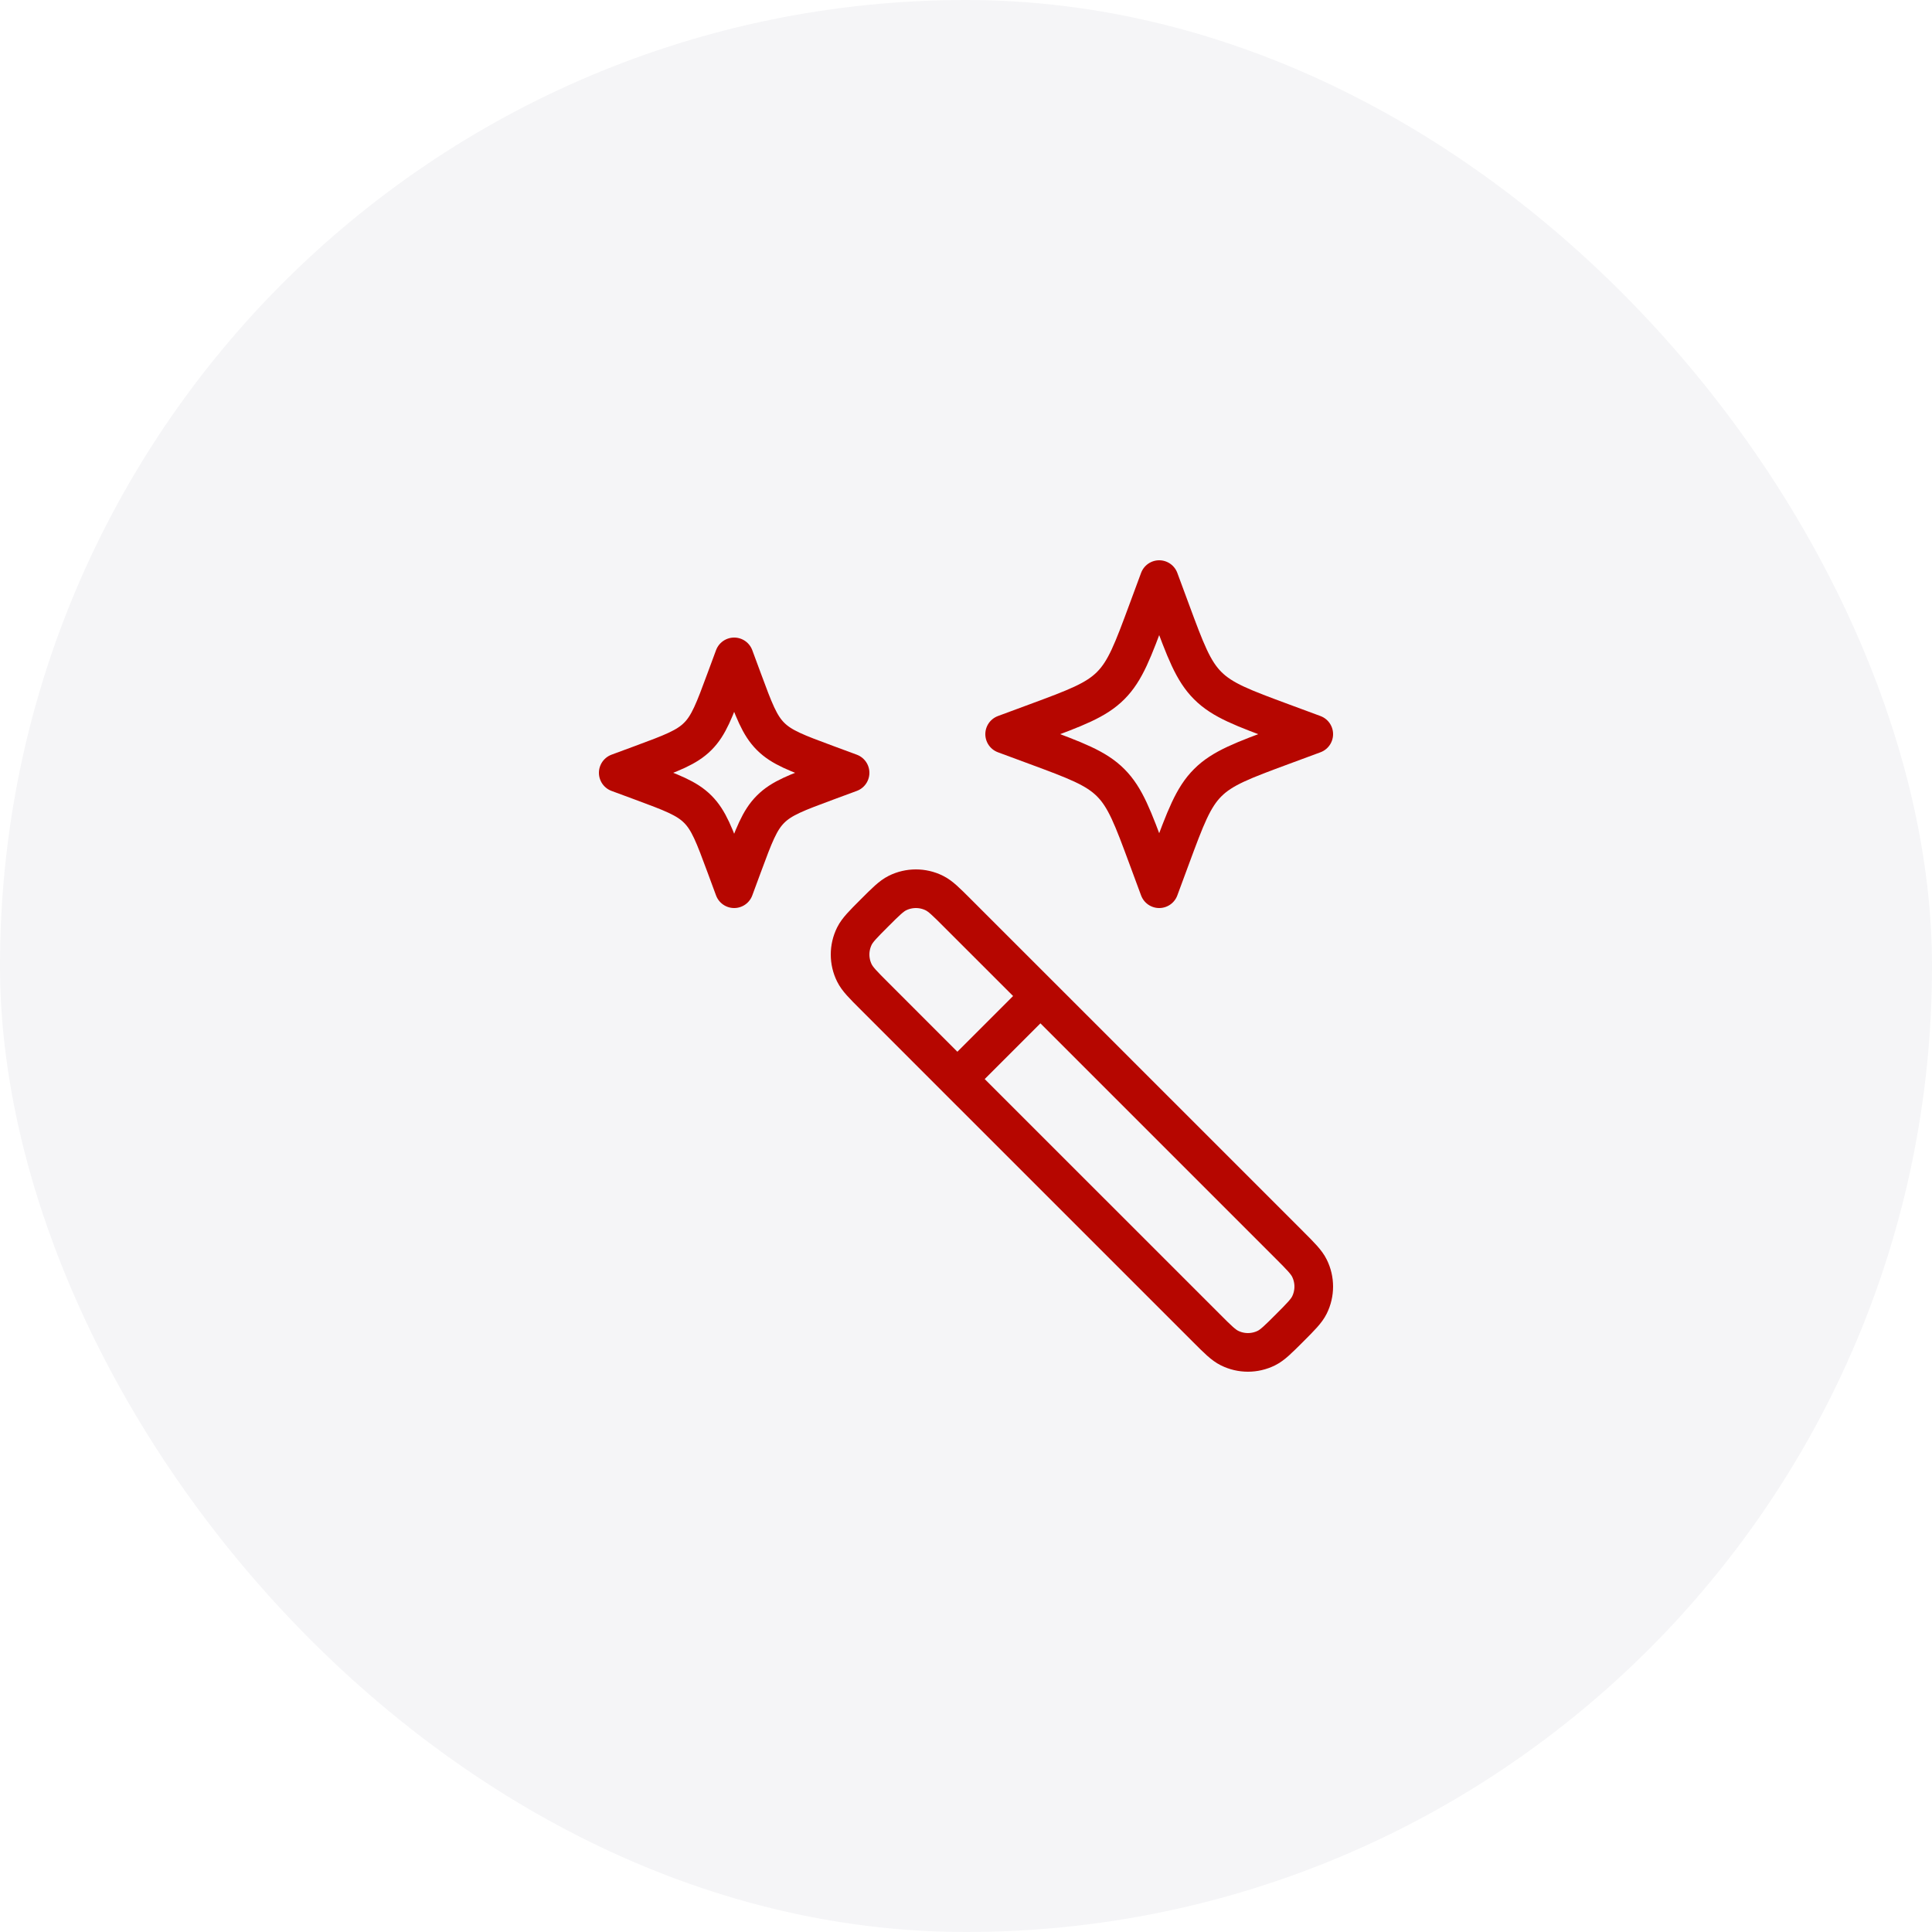
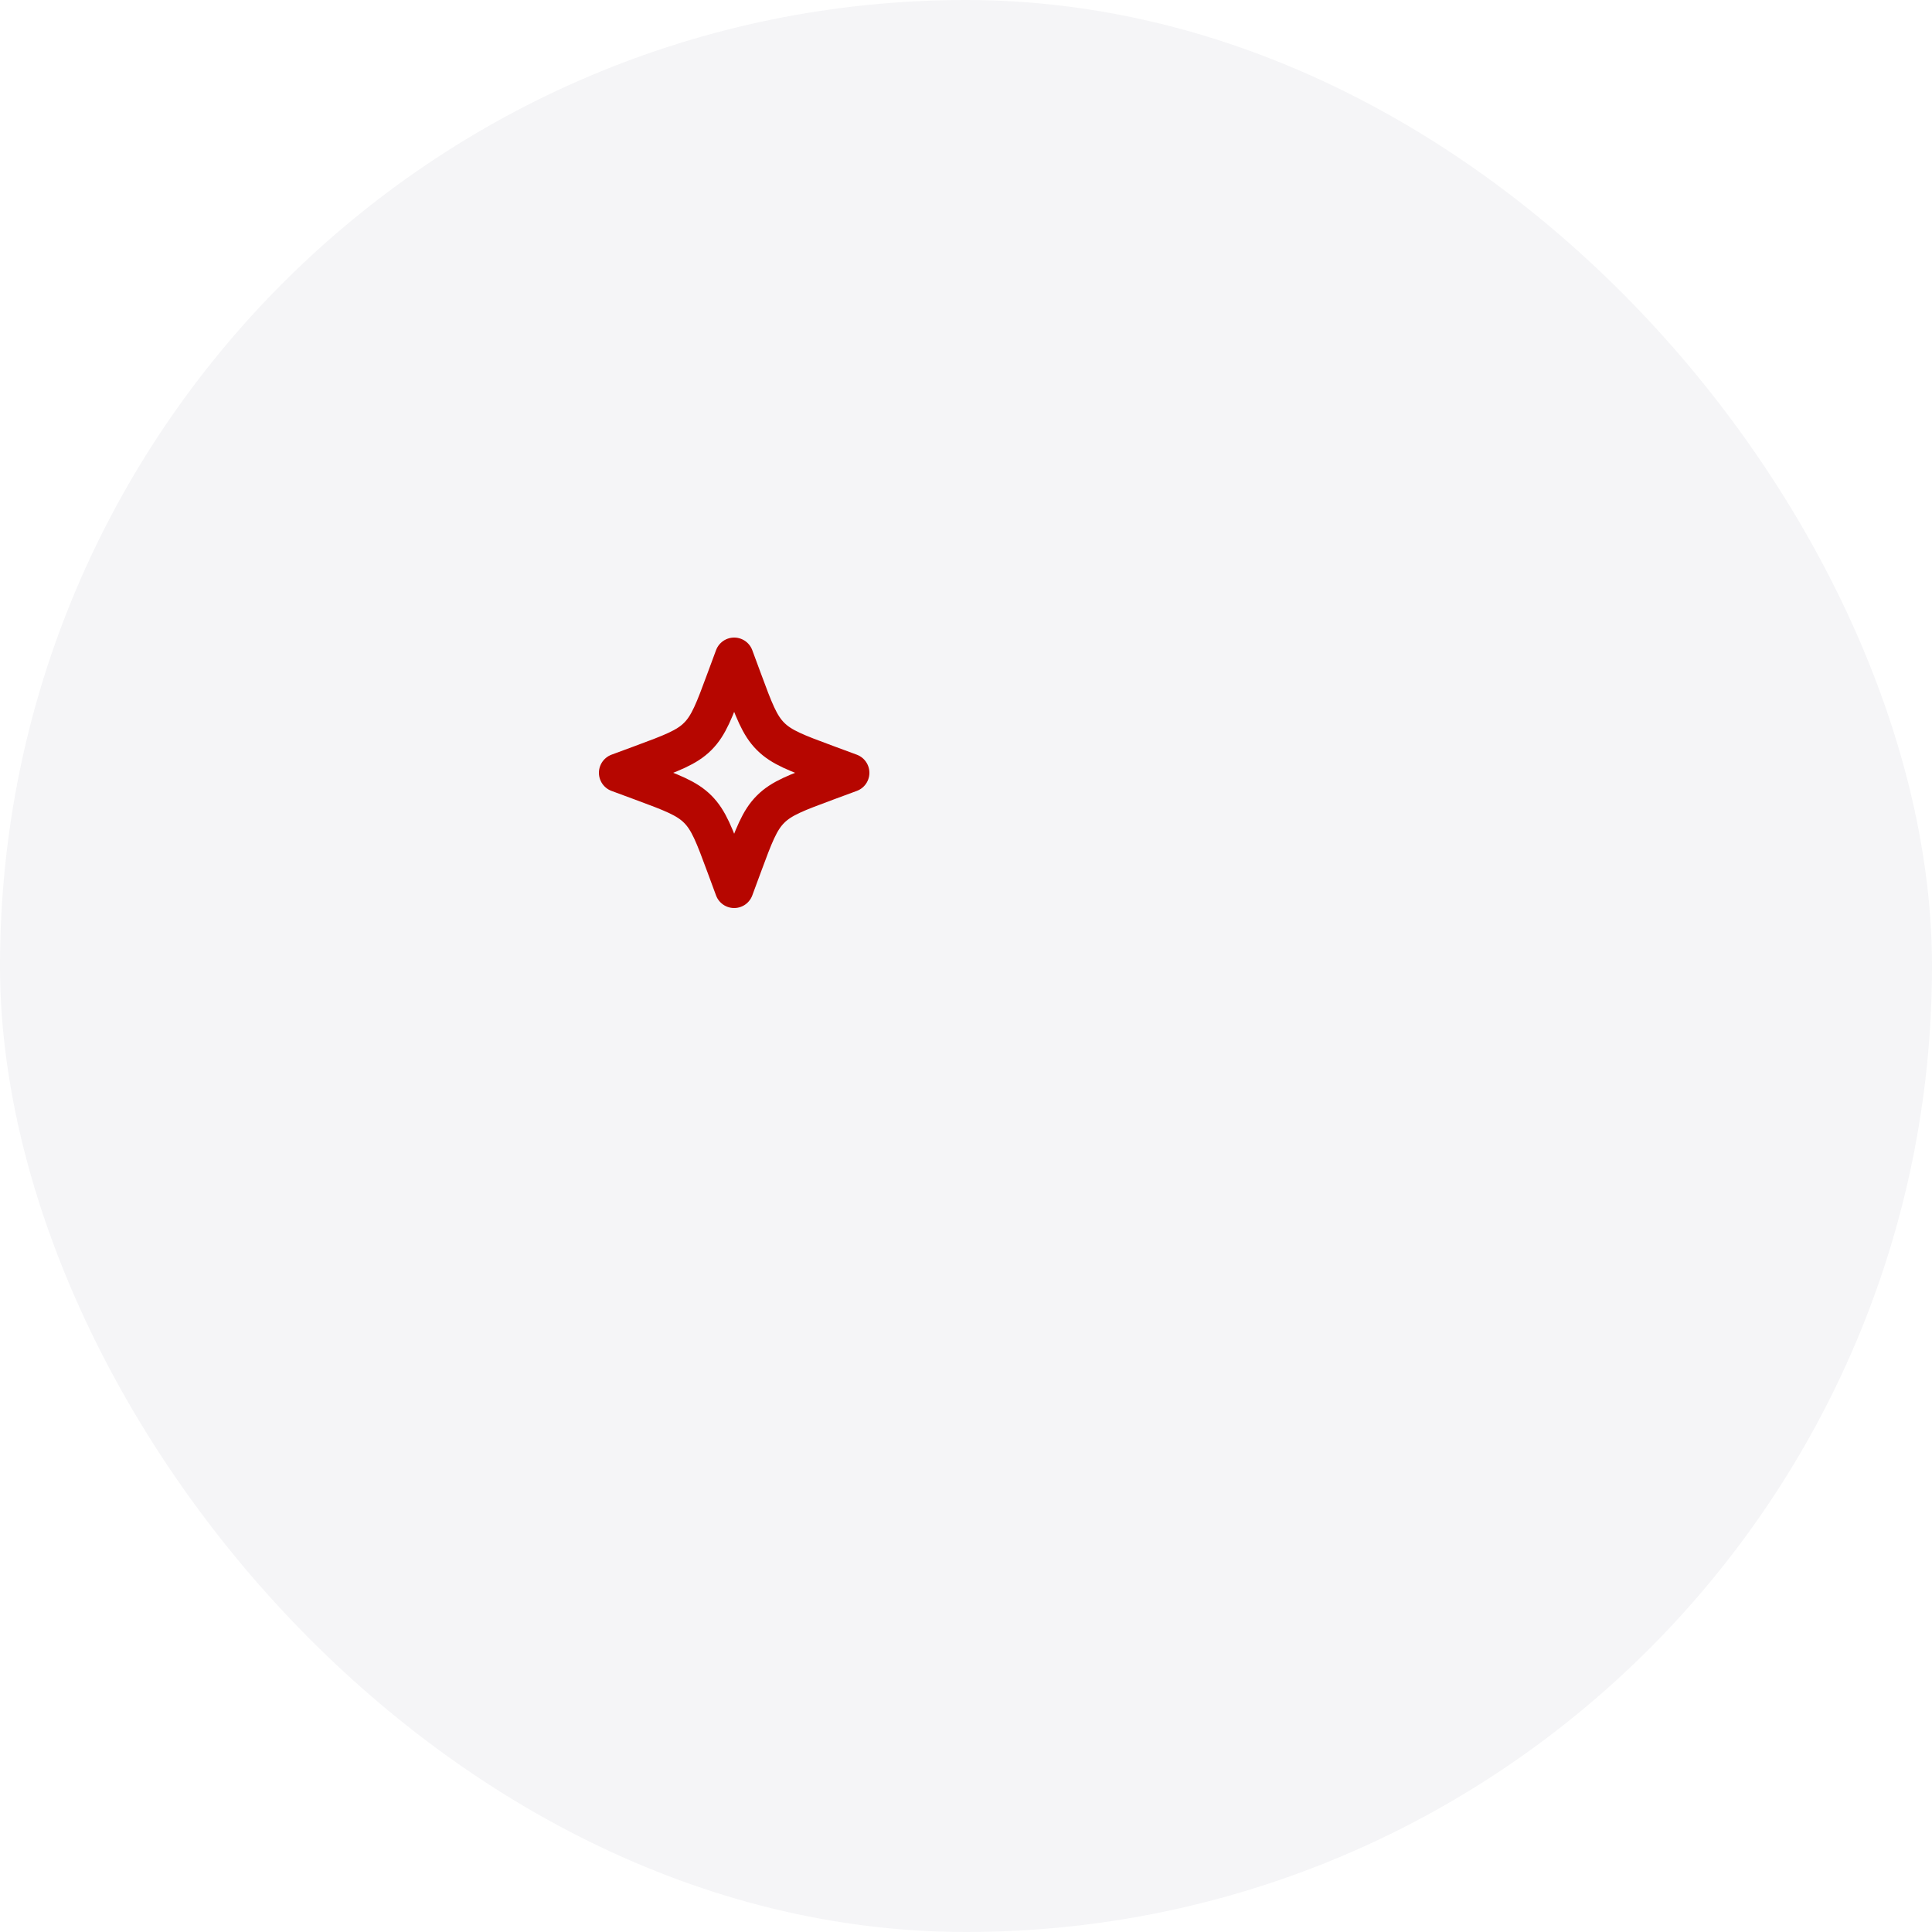
<svg xmlns="http://www.w3.org/2000/svg" width="50" height="50" viewBox="0 0 50 50" fill="none">
  <g filter="url(#filter0_b_7834_2509)">
    <rect width="50" height="50" rx="25" fill="#F5F5F7" />
  </g>
-   <path d="M26.926 25.777L24.777 23.629C24.485 23.336 24.338 23.19 24.18 23.112C23.88 22.963 23.527 22.963 23.226 23.112C23.069 23.19 22.922 23.336 22.629 23.629C22.336 23.922 22.19 24.069 22.112 24.226C21.963 24.527 21.963 24.88 22.112 25.18C22.19 25.338 22.336 25.485 22.629 25.777L24.777 27.926M26.926 25.777L33.371 32.222C33.664 32.515 33.81 32.662 33.888 32.82C34.037 33.12 34.037 33.473 33.888 33.774C33.81 33.931 33.664 34.078 33.371 34.371C33.078 34.664 32.931 34.81 32.774 34.888C32.473 35.037 32.12 35.037 31.82 34.888C31.662 34.81 31.515 34.664 31.223 34.371L24.777 27.926M26.926 25.777L24.777 27.926" stroke="#B60600" stroke-miterlimit="10" stroke-linecap="round" stroke-linejoin="round" />
-   <path d="M30 15L30.295 15.797C30.681 16.841 30.875 17.363 31.256 17.744C31.637 18.125 32.159 18.319 33.203 18.705L34 19L33.203 19.295C32.159 19.681 31.637 19.875 31.256 20.256C30.875 20.637 30.681 21.159 30.295 22.203L30 23L29.705 22.203C29.319 21.159 29.125 20.637 28.744 20.256C28.363 19.875 27.841 19.681 26.797 19.295L26 19L26.797 18.705C27.841 18.319 28.363 18.125 28.744 17.744C29.125 17.363 29.319 16.841 29.705 15.797L30 15Z" stroke="#B60600" stroke-miterlimit="10" stroke-linecap="round" stroke-linejoin="round" />
  <path d="M19 17L19.221 17.597C19.511 18.381 19.656 18.773 19.942 19.058C20.227 19.344 20.619 19.489 21.402 19.779L22 20L21.402 20.221C20.619 20.511 20.227 20.656 19.942 20.942C19.656 21.227 19.511 21.619 19.221 22.402L19 23L18.779 22.402C18.489 21.619 18.344 21.227 18.058 20.942C17.773 20.656 17.381 20.511 16.598 20.221L16 20L16.598 19.779C17.381 19.489 17.773 19.344 18.058 19.058C18.344 18.773 18.489 18.381 18.779 17.597L19 17Z" stroke="#B60600" stroke-miterlimit="10" stroke-linecap="round" stroke-linejoin="round" />
  <defs>
    <filter id="filter0_b_7834_2509" x="-4" y="-4" width="58" height="58" filterUnits="userSpaceOnUse" color-interpolation-filters="sRGB">
      <feFlood flood-opacity="0" result="BackgroundImageFix" />
      <feGaussianBlur in="BackgroundImageFix" stdDeviation="2" />
      <feComposite in2="SourceAlpha" operator="in" result="effect1_backgroundBlur_7834_2509" />
      <feBlend mode="normal" in="SourceGraphic" in2="effect1_backgroundBlur_7834_2509" result="shape" />
    </filter>
  </defs>
</svg>